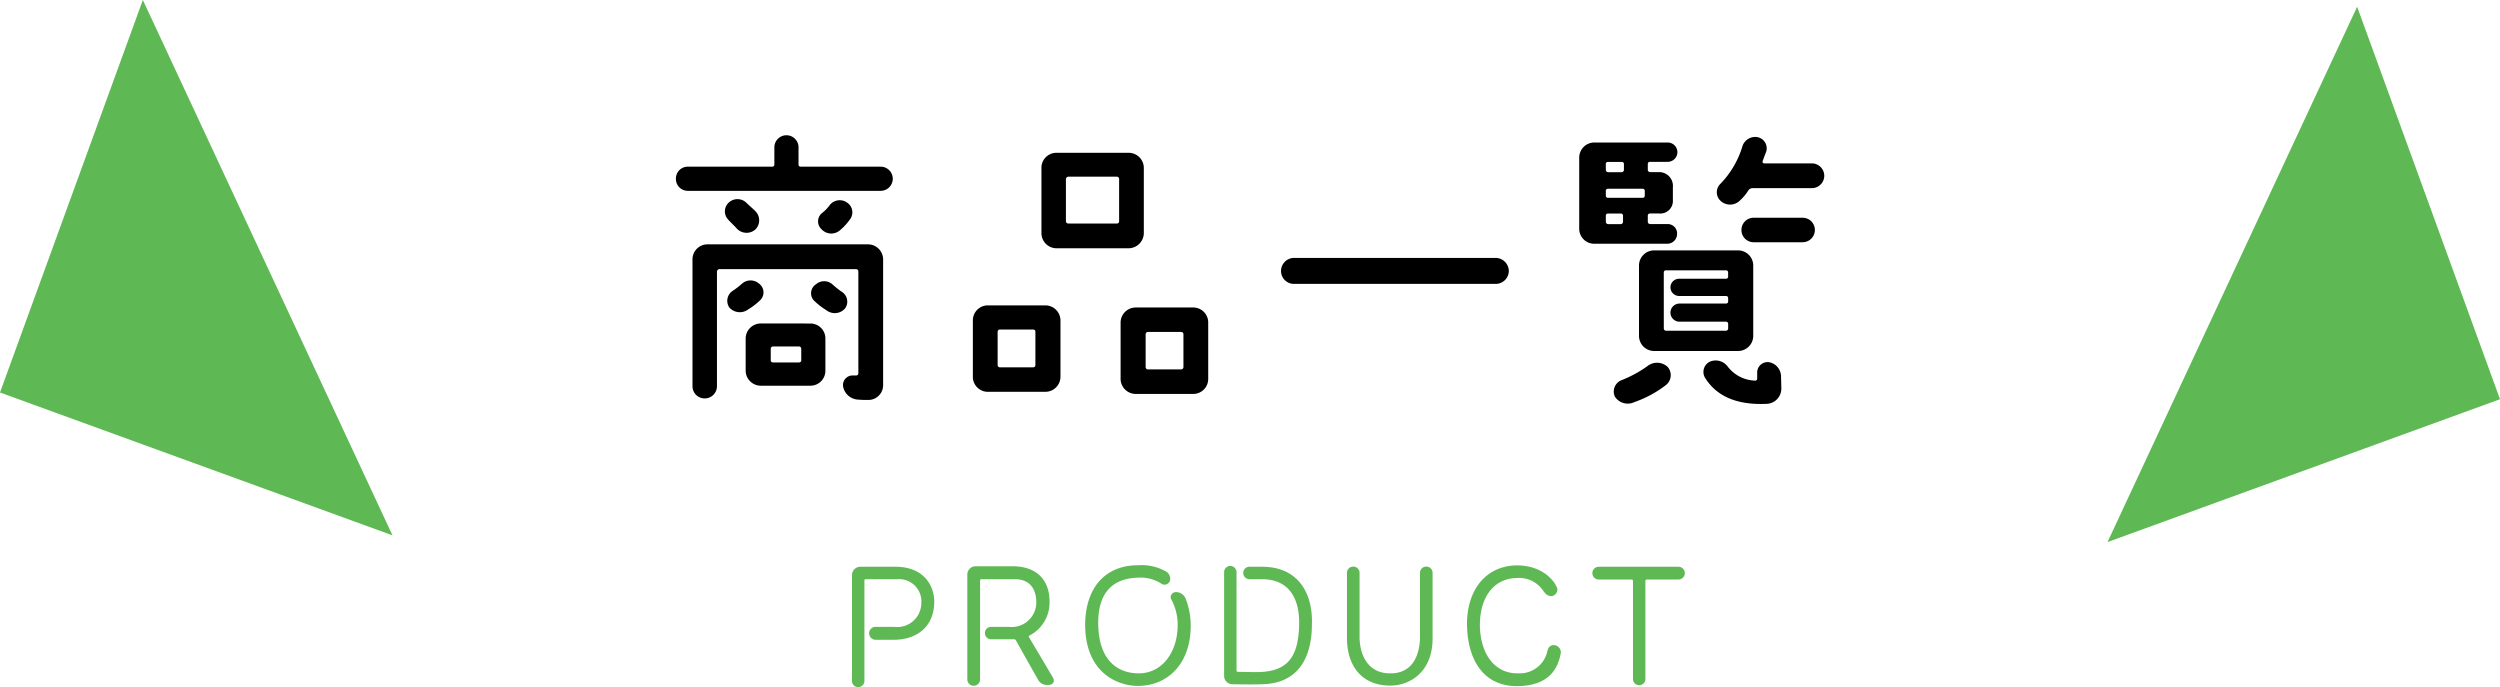
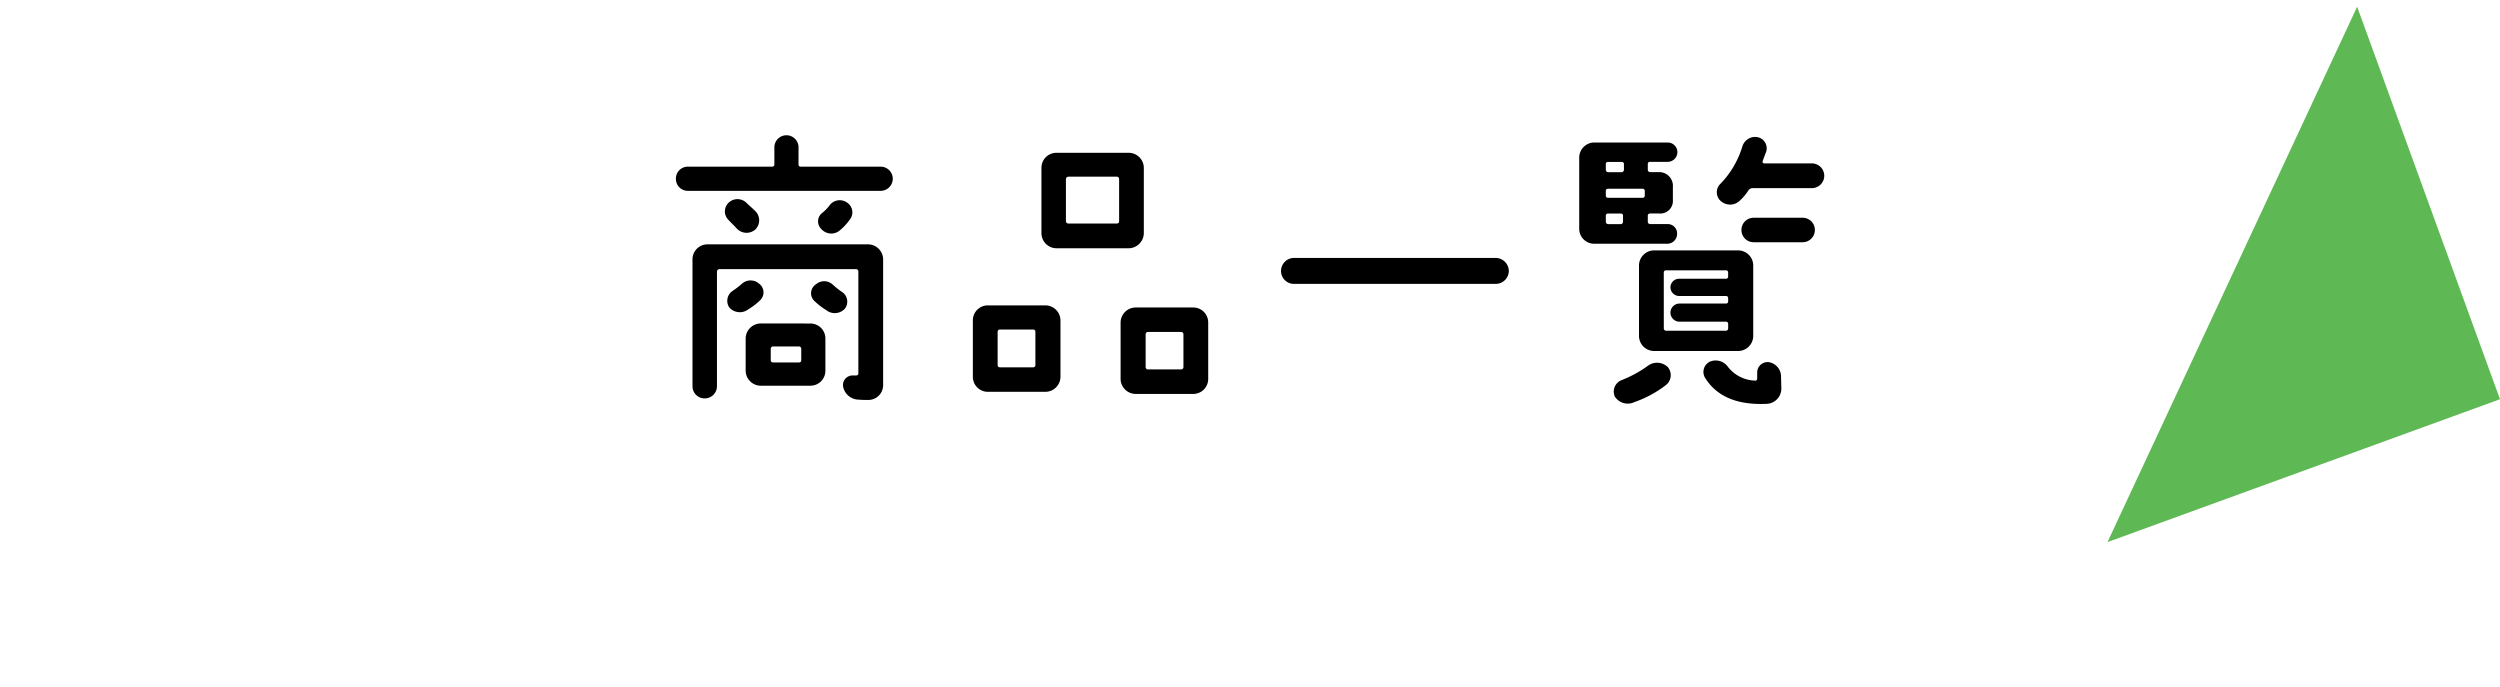
<svg xmlns="http://www.w3.org/2000/svg" width="297.895" height="81.874" viewBox="0 0 297.895 81.874">
  <g transform="translate(-812 -234)">
    <path d="M49.77,0V49.77H0Z" transform="translate(1046.104 251.825) rotate(-20)" fill="#5eb954" />
-     <path d="M0,0V49.77H49.77Z" transform="translate(829.022 234) rotate(20)" fill="#5eb954" />
-     <path d="M-39.73-10.9c0-1.9-1.24-4.16-4.6-4.16h-4.2a.99.99,0,0,0-1,1v12.6a.726.726,0,0,0,.74.74.738.738,0,0,0,.74-.74V-13.42a.143.143,0,0,1,.14-.16h3.82a2.652,2.652,0,0,1,2.82,2.86A2.869,2.869,0,0,1-44.51-7.9h-2.2a.764.764,0,0,0-.78.76.768.768,0,0,0,.78.78h2.18C-41.97-6.36-39.73-7.78-39.73-10.9ZM-26.15-.98c.7,0,.78-.52.56-.88-.8-1.36-2.44-4.12-2.86-4.82a.132.132,0,0,1,.06-.18,4.411,4.411,0,0,0,2.4-4.04c0-2.64-1.58-4.16-4.26-4.22h-4.54a.99.99,0,0,0-1,1V-1.64a.76.76,0,0,0,.76.76.76.76,0,0,0,.76-.76V-13.42a.158.158,0,0,1,.16-.16h3.82c2.2-.06,2.74,1.48,2.72,2.84A2.933,2.933,0,0,1-30.85-7.9h-2.1a.726.726,0,0,0-.74.74.726.726,0,0,0,.74.74h2.74a.246.246,0,0,1,.22.14c.34.62,1.88,3.36,2.62,4.66A1.2,1.2,0,0,0-26.15-.98ZM-9.75-11.2a1.243,1.243,0,0,0-1.18-.84.61.61,0,0,0-.6.78,6.39,6.39,0,0,1,.8,3.38c-.08,3.12-1.94,5.58-4.72,5.52-2.32-.04-4.64-1.4-4.74-5.78-.08-3.8,1.7-5.54,4.74-5.62a4.565,4.565,0,0,1,2.82.74.675.675,0,0,0,1-.42,1.007,1.007,0,0,0-.56-1.1,5.924,5.924,0,0,0-3.26-.7c-3.92,0-6.3,2.7-6.3,7.16.06,5.82,4.04,7.22,6.3,7.22,3.72-.04,6.22-2.8,6.28-7A8.831,8.831,0,0,0-9.75-11.2ZM-.77-1.06C3.75-1.1,5.25-4.38,5.27-8.1c.16-3.86-1.68-6.96-5.92-6.96H-2.17a.726.726,0,0,0-.74.74.738.738,0,0,0,.74.74H-.65c3.62.04,4.48,2.88,4.4,5.52C3.63-4.44,2.49-2.68-.85-2.52c-.7.02-1.6,0-2.7-.02a.158.158,0,0,1-.16-.16V-14.4a.756.756,0,0,0-.74-.76.743.743,0,0,0-.74.76V-2.06a.99.99,0,0,0,1,1C-3.09-1.04-1.37-1.02-.77-1.06ZM19.65-6.34v-8a.738.738,0,0,0-.74-.74.743.743,0,0,0-.76.74v7.9c-.14,2.68-1.42,4.14-3.62,4.08-2.64-.02-3.58-2.28-3.58-4.36v-7.62a.743.743,0,0,0-.76-.74.738.738,0,0,0-.74.74v7.62C9.41-3.14,11.29-.96,14.47-.9,16.79-.84,19.57-2.38,19.65-6.34ZM29.97-.84c3.58-.12,4.6-2.08,4.94-3.84a.849.849,0,0,0-.82-1.04c-.46-.02-.7.34-.78.8a3.352,3.352,0,0,1-3.32,2.56c-3.32.12-4.72-2.88-4.7-5.82.02-3.34,1.72-5.5,4.4-5.54a3.449,3.449,0,0,1,3.1,1.46c.28.4.54.7,1.04.7a.794.794,0,0,0,.68-.92c-.38-1.06-1.96-2.8-4.94-2.74-3.54.1-5.82,2.86-5.82,7.02C23.81-3.84,25.81-.7,29.97-.84ZM49.71-14.3a.76.76,0,0,0-.76-.76h-9.5a.76.76,0,0,0-.76.76.76.76,0,0,0,.76.76h3.92a.158.158,0,0,1,.16.16v11.7a.738.738,0,0,0,.74.74.751.751,0,0,0,.74-.74v-11.7a.147.147,0,0,1,.16-.16h3.78A.76.76,0,0,0,49.71-14.3Z" transform="translate(963.053 316.594)" fill="#5eb954" />
    <g transform="translate(-638 -4125)">
      <path d="M-57.348-10.3A1.3,1.3,0,0,0-57.6-12.24a1.53,1.53,0,0,0-2.016.072,10.408,10.408,0,0,1-1.08.828,1.415,1.415,0,0,0-.4,1.98,1.67,1.67,0,0,0,2.268.216A7.737,7.737,0,0,0-57.348-10.3Zm6.336.108a8.06,8.06,0,0,0,1.476,1.152A1.622,1.622,0,0,0-47.3-9.252a1.379,1.379,0,0,0-.4-1.98,9.614,9.614,0,0,1-1.044-.828,1.493,1.493,0,0,0-2.016-.072A1.27,1.27,0,0,0-51.012-10.188Zm-6.336,2.736a1.805,1.805,0,0,0-1.8,1.8v3.816a1.805,1.805,0,0,0,1.8,1.8h5.9a1.783,1.783,0,0,0,1.8-1.8V-5.652a1.783,1.783,0,0,0-1.8-1.8Zm1.44,4.644A.257.257,0,0,1-56.16-3.1V-4.428a.278.278,0,0,1,.252-.288h3.132a.278.278,0,0,1,.252.288V-3.1a.257.257,0,0,1-.252.288Zm3.06-25.632a1.444,1.444,0,0,0-1.44-1.44,1.444,1.444,0,0,0-1.44,1.44v2.052a.246.246,0,0,1-.252.252H-66.06a1.414,1.414,0,0,0-1.4,1.44,1.414,1.414,0,0,0,1.4,1.44h23a1.444,1.444,0,0,0,1.44-1.44,1.444,1.444,0,0,0-1.44-1.44H-52.6a.246.246,0,0,1-.252-.252ZM-65.484,0a1.452,1.452,0,0,0,1.44,1.476A1.46,1.46,0,0,0-62.568,0V-13.644a.31.31,0,0,1,.288-.288h16.308a.278.278,0,0,1,.252.288V-1.512a.246.246,0,0,1-.252.252h-.4A1.139,1.139,0,0,0-47.52.144,1.916,1.916,0,0,0-45.684,1.62c.4.036.756.036,1.08.036A1.761,1.761,0,0,0-42.768-.108V-15.084a1.805,1.805,0,0,0-1.8-1.8H-63.684a1.783,1.783,0,0,0-1.8,1.8Zm5.256-18.792A1.588,1.588,0,0,0-58-18.648a1.542,1.542,0,0,0,0-2.2c-.36-.36-.756-.684-1.044-.972a1.521,1.521,0,0,0-2.124-.036,1.424,1.424,0,0,0-.072,2.016C-60.948-19.512-60.552-19.152-60.228-18.792ZM-46.764-19.8a1.389,1.389,0,0,0-.288-2.052A1.512,1.512,0,0,0-49.1-21.6a4.855,4.855,0,0,1-.972,1.008,1.27,1.27,0,0,0-.036,1.908,1.569,1.569,0,0,0,2.124.18A6.489,6.489,0,0,0-46.764-19.8Zm24.66,3.384h8.6a1.829,1.829,0,0,0,1.8-1.8v-7.776a1.805,1.805,0,0,0-1.8-1.8h-8.6a1.783,1.783,0,0,0-1.8,1.8v7.776A1.805,1.805,0,0,0-22.1-16.416Zm1.116-8.244a.31.31,0,0,1,.288-.288h5.8a.278.278,0,0,1,.252.288v5.04a.246.246,0,0,1-.252.252h-5.8a.278.278,0,0,1-.288-.252ZM-5.832-9.36h-6.84a1.805,1.805,0,0,0-1.8,1.8v6.7a1.805,1.805,0,0,0,1.8,1.8h6.84a1.783,1.783,0,0,0,1.8-1.8v-6.7A1.783,1.783,0,0,0-5.832-9.36ZM-6.984-2.268a.278.278,0,0,1-.252.288h-4a.278.278,0,0,1-.252-.288V-6.156a.278.278,0,0,1,.252-.288h4a.278.278,0,0,1,.252.288ZM-23.436-9.612h-6.84a1.783,1.783,0,0,0-1.8,1.8v6.7a1.783,1.783,0,0,0,1.8,1.8h6.84a1.805,1.805,0,0,0,1.8-1.8v-6.7A1.805,1.805,0,0,0-23.436-9.612ZM-24.624-2.52a.257.257,0,0,1-.252.288h-3.96a.265.265,0,0,1-.288-.288V-6.48a.257.257,0,0,1,.288-.252h3.96a.246.246,0,0,1,.252.252Zm56.412-11.2a1.584,1.584,0,0,0-1.548-1.548H6.192a1.56,1.56,0,0,0-1.548,1.548,1.537,1.537,0,0,0,1.548,1.548H30.24A1.56,1.56,0,0,0,31.788-13.716ZM48.456-2.484a14.183,14.183,0,0,1-3.276,1.8,1.458,1.458,0,0,0-.756,1.944,1.827,1.827,0,0,0,2.34.648,13.294,13.294,0,0,0,3.78-2.052,1.5,1.5,0,0,0,.18-2.124A1.845,1.845,0,0,0,48.456-2.484ZM47.3-14.364v8.388a1.805,1.805,0,0,0,1.8,1.8H59.112a1.805,1.805,0,0,0,1.8-1.8v-8.388a1.805,1.805,0,0,0-1.8-1.8H49.1A1.805,1.805,0,0,0,47.3-14.364Zm2.952.828a.246.246,0,0,1,.252-.252h7.164a.246.246,0,0,1,.252.252v.5a.246.246,0,0,1-.252.252H52.056a1.03,1.03,0,0,0-1.008,1.008,1.038,1.038,0,0,0,1.008,1.044h5.616a.246.246,0,0,1,.252.252v.4a.246.246,0,0,1-.252.252H52.128a1.083,1.083,0,0,0-1.08,1.08,1.083,1.083,0,0,0,1.08,1.08h5.544a.246.246,0,0,1,.252.252v.54a.278.278,0,0,1-.252.288H50.508a.278.278,0,0,1-.252-.288ZM62.784-2.844a1.239,1.239,0,0,0-1.4,1.224v.756a.231.231,0,0,1-.288.216,4.259,4.259,0,0,1-3.24-1.692,1.781,1.781,0,0,0-2.088-.576,1.361,1.361,0,0,0-.612,1.908C56.556,1.26,59,2.268,62.46,2.124A1.821,1.821,0,0,0,64.26.252l-.036-1.4A1.734,1.734,0,0,0,62.784-2.844Zm5.472-15.768a1.452,1.452,0,0,0-1.476-1.44H60.948a1.444,1.444,0,0,0-1.44,1.44,1.452,1.452,0,0,0,1.44,1.476H66.78A1.46,1.46,0,0,0,68.256-18.612Zm-11.2-3.42a1.666,1.666,0,0,0,2.268-.072,6,6,0,0,0,1.044-1.26.628.628,0,0,1,.432-.216H67.9a1.483,1.483,0,0,0,1.476-1.476A1.483,1.483,0,0,0,67.9-26.532H62.208a.192.192,0,0,1-.18-.252c.144-.4.288-.792.432-1.152a1.357,1.357,0,0,0-1.08-1.728,1.594,1.594,0,0,0-1.764,1.116,10.855,10.855,0,0,1-2.664,4.5A1.392,1.392,0,0,0,57.06-22.032ZM41.976-16.956h8.676a1.175,1.175,0,0,0,1.188-1.188A1.116,1.116,0,0,0,50.688-19.3H48.6a.278.278,0,0,1-.252-.288v-.72a.246.246,0,0,1,.252-.252h1.116a1.5,1.5,0,0,0,1.62-1.62v-1.512a1.64,1.64,0,0,0-1.62-1.8H48.6a.278.278,0,0,1-.252-.288v-.684a.246.246,0,0,1,.252-.252h2.124a1.16,1.16,0,0,0,1.152-1.152,1.16,1.16,0,0,0-1.152-1.152H41.976a1.805,1.805,0,0,0-1.8,1.8v8.46A1.783,1.783,0,0,0,41.976-16.956Zm1.368-9.5a.246.246,0,0,1,.252-.252h1.656a.246.246,0,0,1,.252.252v.684a.278.278,0,0,1-.252.288H43.6a.278.278,0,0,1-.252-.288Zm0,3.2a.246.246,0,0,1,.252-.252h4.14a.246.246,0,0,1,.252.252v.576a.246.246,0,0,1-.252.252H43.6a.246.246,0,0,1-.252-.252Zm0,2.952a.246.246,0,0,1,.252-.252h1.548a.246.246,0,0,1,.252.252v.72a.278.278,0,0,1-.252.288H43.6a.278.278,0,0,1-.252-.288Z" transform="translate(1598 4405)" />
    </g>
  </g>
</svg>